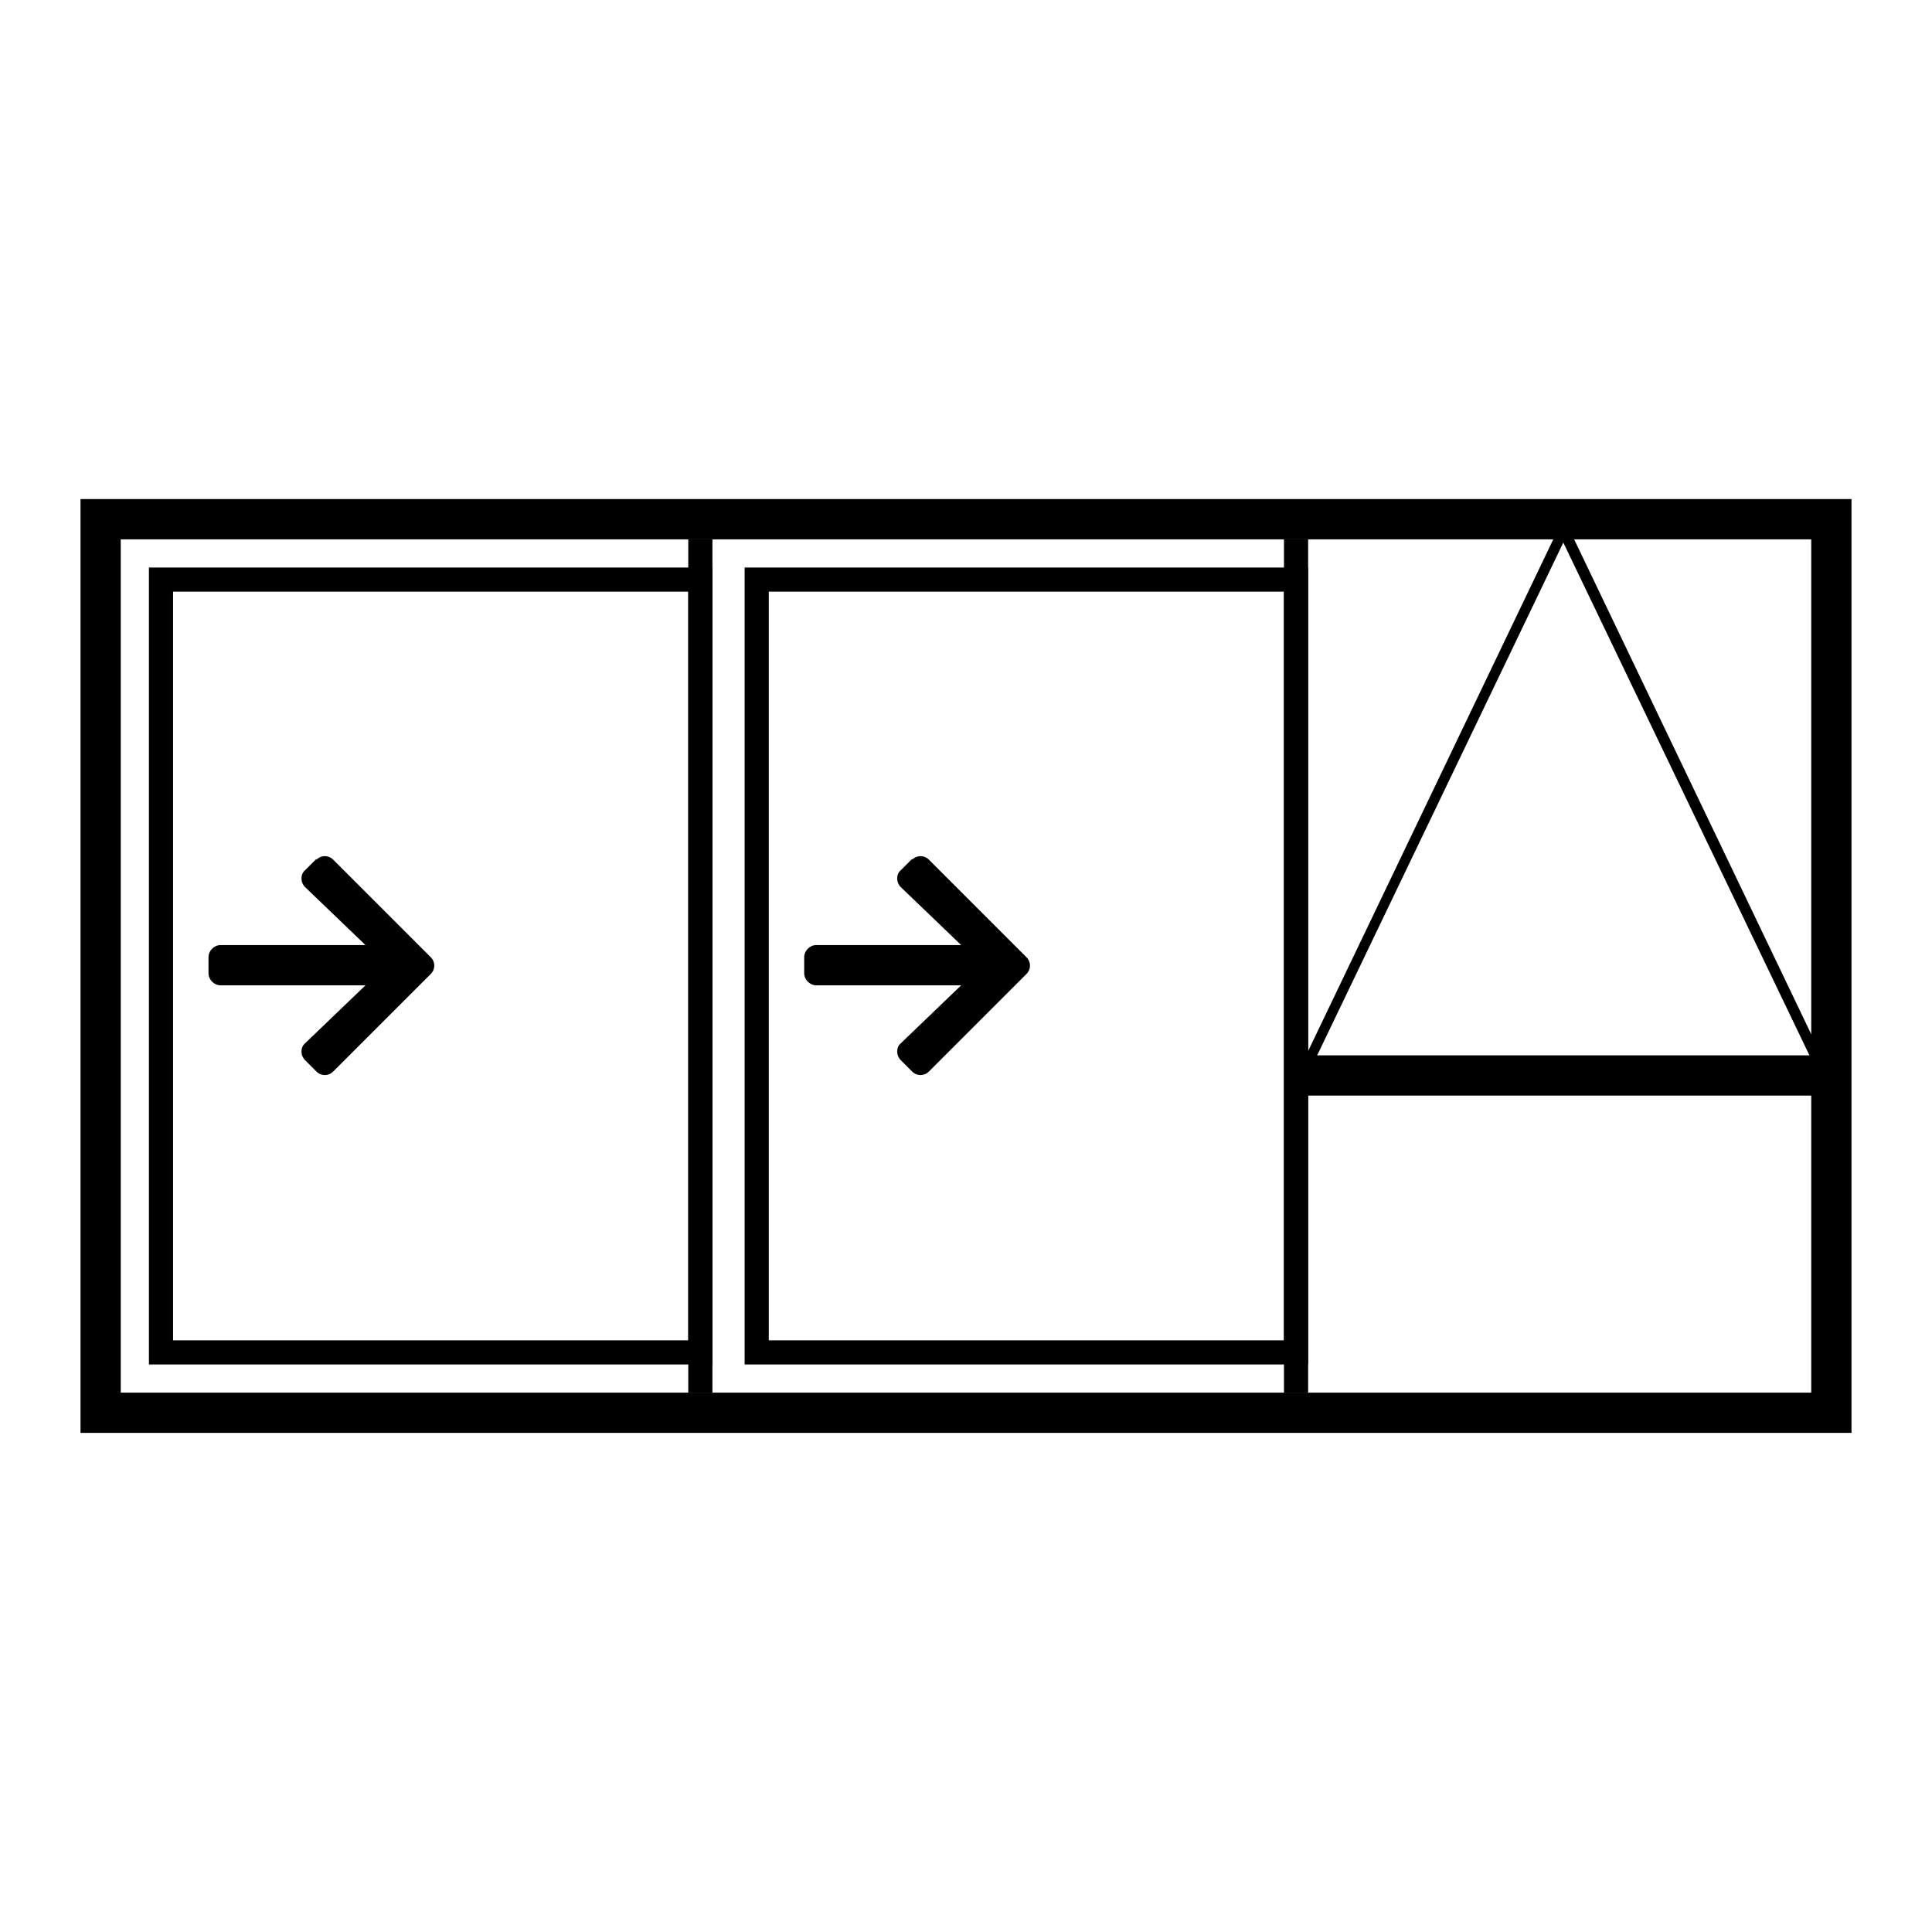
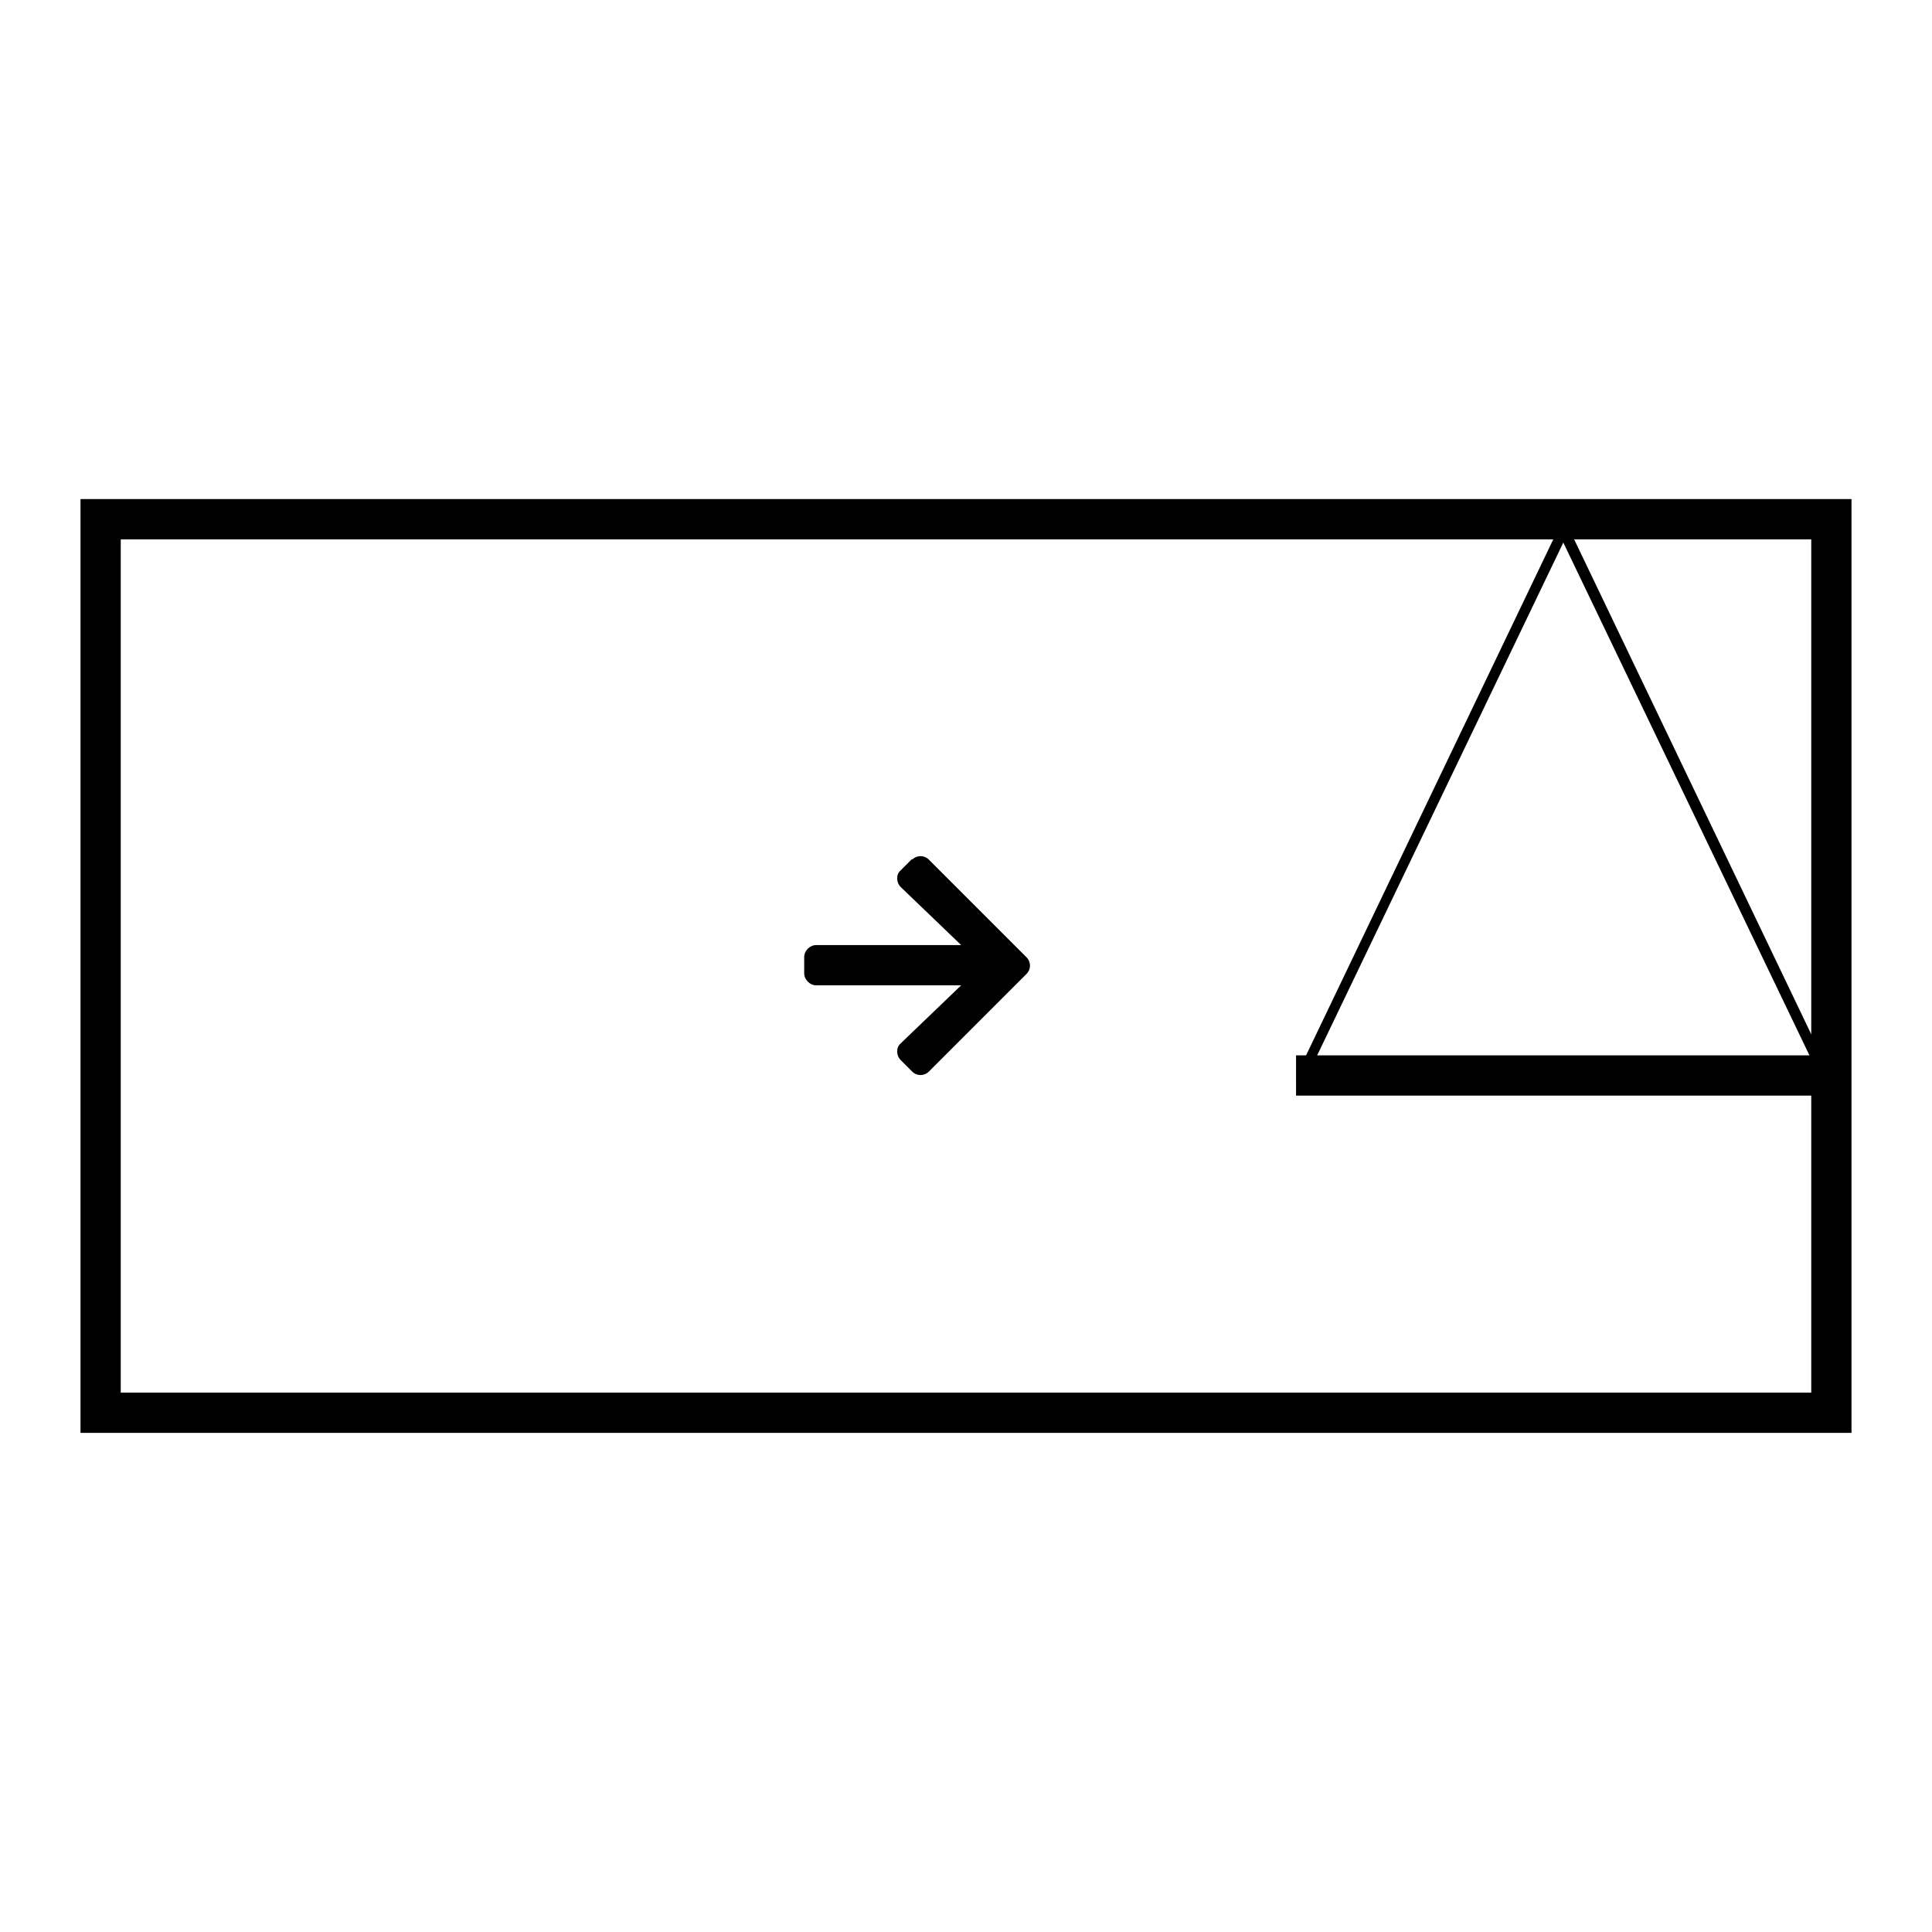
<svg xmlns="http://www.w3.org/2000/svg" id="Layer_1" data-name="Layer 1" version="1.1" viewBox="0 0 240 240">
  <defs>
    <style>
      .cls-1 {
        stroke-width: 5px;
      }

      .cls-1, .cls-2 {
        fill: none;
        stroke: #000;
        stroke-miterlimit: 10;
      }

      .cls-3 {
        fill: #000;
        stroke-width: 0px;
      }

      .cls-2 {
        stroke-width: 3px;
      }
    </style>
  </defs>
  <path class="cls-3" d="M225,67v106H15v-106h210M230,62H10v116h220V62h0Z" />
-   <line class="cls-2" x1="87" y1="67" x2="87" y2="173" />
-   <rect class="cls-2" x="20" y="72" width="67" height="96" />
-   <path class="cls-3" d="M39.3,106.8c.6-.6,1.5-.6,2.1,0l12.1,12.1c.6.6.6,1.5,0,2.1l-12.1,12.1c-.6.6-1.5.6-2.1,0l-1.4-1.4c-.6-.6-.6-1.6,0-2.1l7.5-7.2h-18c-.8,0-1.5-.7-1.5-1.5v-2c0-.8.7-1.5,1.5-1.5h18l-7.5-7.2c-.6-.6-.6-1.6,0-2.1l1.4-1.4h0Z" />
-   <line class="cls-2" x1="161" y1="67" x2="161" y2="173" />
-   <rect class="cls-2" x="94" y="72" width="67" height="96" />
  <path class="cls-3" d="M113.3,106.8c.6-.6,1.5-.6,2.1,0l12.1,12.1c.6.6.6,1.5,0,2.1l-12.1,12.1c-.6.6-1.5.6-2.1,0l-1.4-1.4c-.6-.6-.6-1.6,0-2.1l7.5-7.2h-18c-.8,0-1.5-.7-1.5-1.5v-2c0-.8.7-1.5,1.5-1.5h18l-7.5-7.2c-.6-.6-.6-1.6,0-2.1l1.4-1.4h0Z" />
  <line class="cls-1" x1="227.5" y1="133.6" x2="161" y2="133.6" />
  <path class="cls-3" d="M194.2,67.4l31.2,65h-62.4l31.2-65M194.2,64.4l-33.2,69.3h66.5l-33.2-69.3h-.1Z" />
</svg>